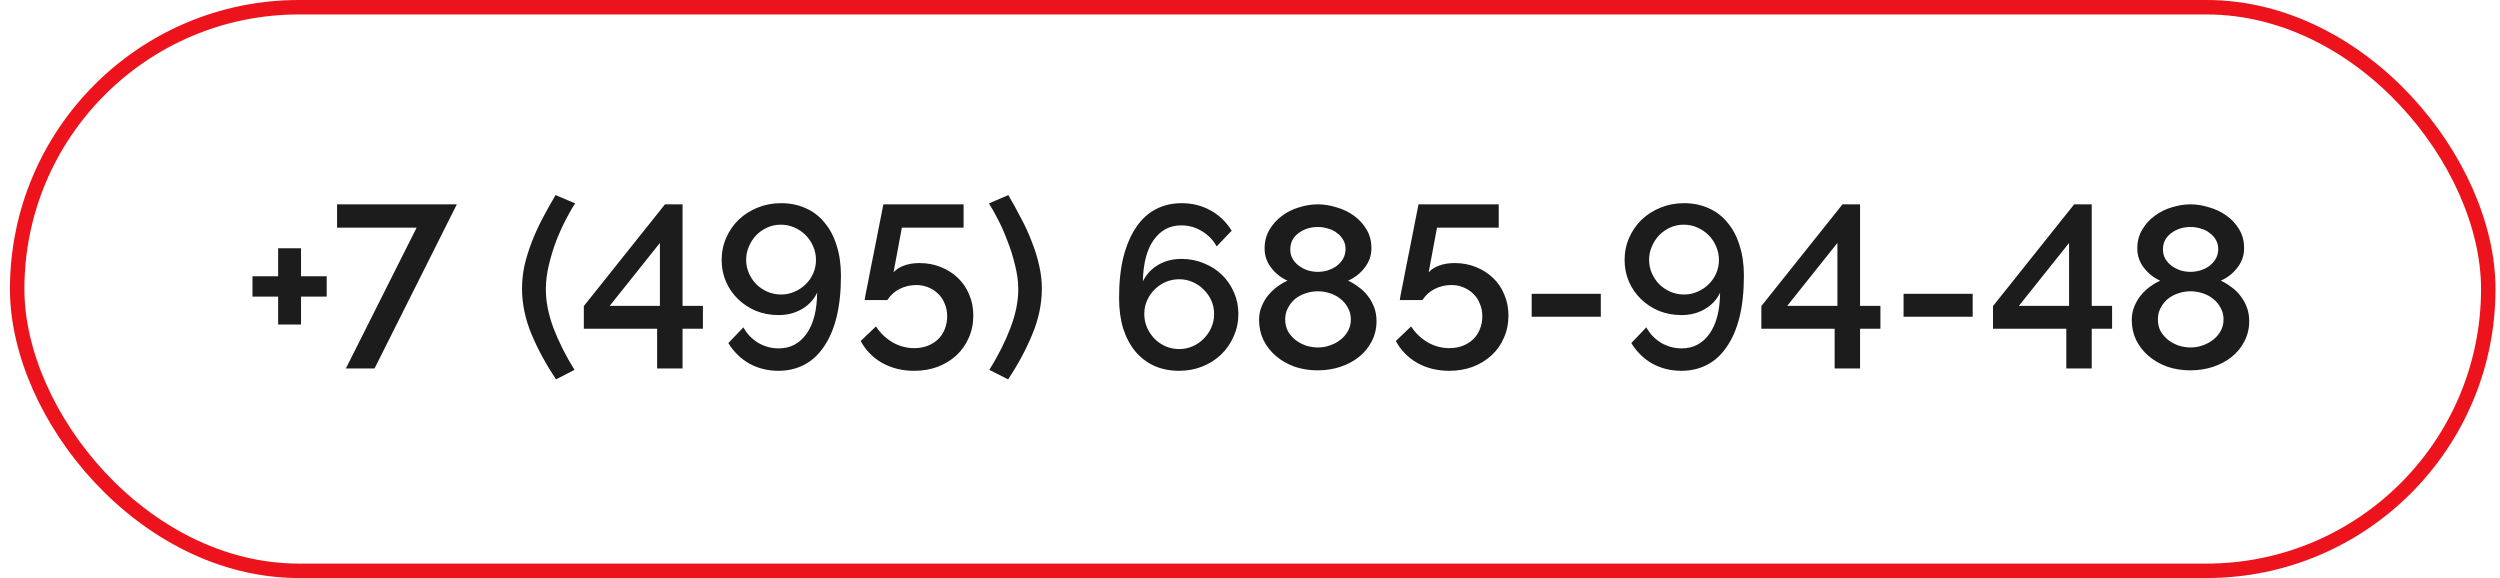
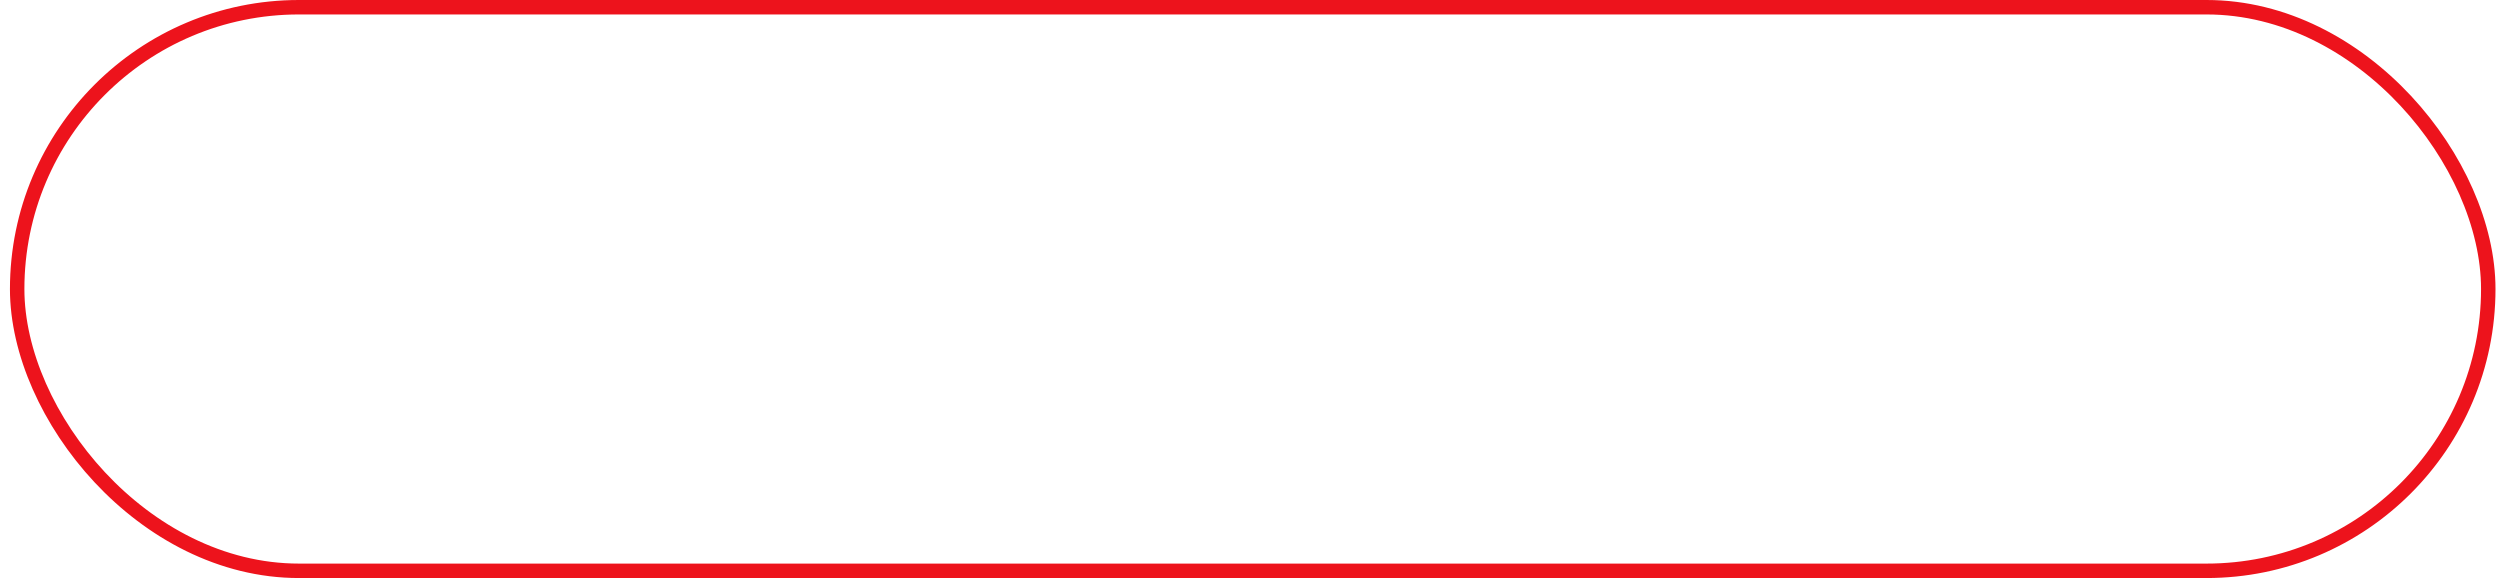
<svg xmlns="http://www.w3.org/2000/svg" width="173" height="40" viewBox="0 0 173 40" fill="none">
  <rect x="1.188" y="0.5" width="171" height="39" rx="19.5" stroke="#ED131C" />
-   <path d="M22.608 19.116V20.524H20.831V22.46H19.247V20.524H17.471V19.116H19.247V17.18H20.831V19.116H22.608ZM28.829 15.756H23.325V14.14H31.613L25.917 25.5H23.933L28.829 15.756ZM36.124 19.964C36.124 19.42 36.182 18.881 36.3 18.348C36.428 17.815 36.593 17.281 36.796 16.748C37.009 16.204 37.254 15.665 37.532 15.132C37.82 14.588 38.124 14.044 38.444 13.5L39.804 14.076C39.612 14.353 39.398 14.721 39.164 15.18C38.929 15.628 38.705 16.124 38.492 16.668C38.289 17.201 38.118 17.761 37.98 18.348C37.841 18.924 37.772 19.479 37.772 20.012C37.772 20.855 37.948 21.751 38.3 22.7C38.662 23.649 39.148 24.615 39.756 25.596L38.476 26.252C37.804 25.249 37.244 24.22 36.796 23.164C36.348 22.097 36.124 21.031 36.124 19.964ZM45.473 25.5V22.748H40.401V21.18L46.017 14.14H47.233V21.164H48.641V22.748H47.233V25.5H45.473ZM42.193 21.164H45.665V16.812L42.193 21.164ZM49.938 17.996C49.938 17.441 50.044 16.924 50.258 16.444C50.471 15.964 50.759 15.548 51.122 15.196C51.495 14.844 51.932 14.567 52.434 14.364C52.935 14.161 53.474 14.06 54.05 14.06C54.679 14.06 55.25 14.177 55.762 14.412C56.274 14.636 56.706 14.967 57.058 15.404C57.42 15.831 57.698 16.353 57.89 16.972C58.092 17.591 58.194 18.295 58.194 19.084C58.194 20.172 58.092 21.127 57.89 21.948C57.687 22.759 57.394 23.441 57.01 23.996C56.636 24.551 56.183 24.967 55.65 25.244C55.116 25.521 54.524 25.66 53.874 25.66C53.138 25.66 52.466 25.495 51.858 25.164C51.26 24.823 50.775 24.348 50.402 23.74L51.442 22.652C51.687 23.1 52.028 23.457 52.466 23.724C52.903 23.98 53.378 24.108 53.89 24.108C54.69 24.108 55.33 23.772 55.81 23.1C56.29 22.428 56.535 21.479 56.546 20.252C56.322 20.732 55.97 21.111 55.49 21.388C55.02 21.665 54.482 21.804 53.874 21.804C53.319 21.804 52.802 21.708 52.322 21.516C51.842 21.313 51.426 21.041 51.074 20.7C50.722 20.359 50.444 19.959 50.242 19.5C50.039 19.031 49.938 18.529 49.938 17.996ZM54.034 15.548C53.703 15.548 53.394 15.612 53.106 15.74C52.818 15.868 52.562 16.044 52.338 16.268C52.124 16.492 51.954 16.753 51.826 17.052C51.698 17.34 51.634 17.649 51.634 17.98C51.634 18.311 51.698 18.62 51.826 18.908C51.954 19.196 52.124 19.452 52.338 19.676C52.562 19.889 52.818 20.06 53.106 20.188C53.404 20.316 53.719 20.38 54.05 20.38C54.38 20.38 54.69 20.316 54.978 20.188C55.276 20.06 55.532 19.889 55.746 19.676C55.97 19.463 56.146 19.212 56.274 18.924C56.402 18.625 56.466 18.316 56.466 17.996C56.466 17.665 56.402 17.351 56.274 17.052C56.146 16.753 55.97 16.492 55.746 16.268C55.522 16.044 55.26 15.868 54.962 15.74C54.674 15.612 54.364 15.548 54.034 15.548ZM63.625 18.204C64.158 18.204 64.649 18.295 65.097 18.476C65.555 18.657 65.95 18.908 66.281 19.228C66.622 19.548 66.883 19.932 67.065 20.38C67.257 20.817 67.353 21.303 67.353 21.836C67.353 22.401 67.246 22.919 67.033 23.388C66.83 23.857 66.542 24.263 66.169 24.604C65.806 24.935 65.374 25.196 64.873 25.388C64.382 25.569 63.843 25.66 63.257 25.66C62.435 25.66 61.699 25.479 61.049 25.116C60.398 24.743 59.902 24.236 59.561 23.596L60.617 22.588C60.915 23.047 61.299 23.415 61.769 23.692C62.238 23.959 62.739 24.092 63.273 24.092C63.603 24.092 63.907 24.039 64.185 23.932C64.462 23.825 64.702 23.676 64.905 23.484C65.107 23.292 65.262 23.063 65.369 22.796C65.486 22.519 65.545 22.215 65.545 21.884C65.545 21.564 65.486 21.271 65.369 21.004C65.262 20.737 65.113 20.513 64.921 20.332C64.729 20.14 64.499 19.991 64.233 19.884C63.977 19.777 63.699 19.724 63.401 19.724C62.995 19.724 62.611 19.815 62.249 19.996C61.897 20.177 61.614 20.433 61.401 20.764H59.833C59.843 20.721 59.865 20.593 59.897 20.38C59.939 20.167 59.993 19.9 60.057 19.58C60.121 19.26 60.19 18.903 60.265 18.508C60.339 18.113 60.419 17.713 60.505 17.308C60.697 16.359 60.905 15.303 61.129 14.14H66.681V15.756H62.409L61.833 18.844C62.014 18.641 62.254 18.487 62.553 18.38C62.862 18.263 63.219 18.204 63.625 18.204ZM72.096 19.964C72.096 21.031 71.872 22.097 71.424 23.164C70.987 24.22 70.432 25.249 69.76 26.252L68.464 25.596C69.072 24.615 69.558 23.649 69.92 22.7C70.283 21.751 70.464 20.855 70.464 20.012C70.464 19.479 70.39 18.924 70.24 18.348C70.102 17.761 69.926 17.201 69.712 16.668C69.51 16.124 69.291 15.628 69.056 15.18C68.822 14.721 68.614 14.353 68.432 14.076L69.776 13.5C70.096 14.044 70.395 14.588 70.672 15.132C70.96 15.665 71.206 16.204 71.408 16.748C71.622 17.281 71.787 17.815 71.904 18.348C72.032 18.881 72.096 19.42 72.096 19.964ZM85.696 21.724C85.696 22.268 85.589 22.78 85.376 23.26C85.173 23.74 84.885 24.161 84.512 24.524C84.149 24.876 83.717 25.153 83.216 25.356C82.715 25.559 82.176 25.66 81.6 25.66C80.971 25.66 80.4 25.548 79.888 25.324C79.376 25.089 78.939 24.759 78.576 24.332C78.213 23.895 77.93 23.367 77.728 22.748C77.536 22.119 77.44 21.409 77.44 20.62C77.44 19.532 77.541 18.583 77.744 17.772C77.957 16.951 78.251 16.268 78.624 15.724C78.997 15.169 79.451 14.753 79.984 14.476C80.517 14.199 81.115 14.06 81.776 14.06C82.501 14.06 83.162 14.225 83.76 14.556C84.368 14.887 84.859 15.356 85.232 15.964L84.192 17.052C83.947 16.604 83.605 16.252 83.168 15.996C82.741 15.729 82.266 15.596 81.744 15.596C80.944 15.596 80.304 15.937 79.824 16.62C79.355 17.292 79.109 18.241 79.088 19.468C79.323 18.988 79.674 18.609 80.144 18.332C80.613 18.055 81.152 17.916 81.76 17.916C82.314 17.916 82.832 18.017 83.312 18.22C83.792 18.412 84.208 18.679 84.56 19.02C84.912 19.361 85.189 19.767 85.392 20.236C85.594 20.695 85.696 21.191 85.696 21.724ZM81.6 24.156C81.93 24.156 82.24 24.092 82.528 23.964C82.826 23.836 83.082 23.66 83.296 23.436C83.52 23.212 83.696 22.956 83.824 22.668C83.952 22.369 84.016 22.055 84.016 21.724C84.016 21.393 83.952 21.084 83.824 20.796C83.696 20.508 83.52 20.257 83.296 20.044C83.082 19.82 82.826 19.644 82.528 19.516C82.24 19.388 81.93 19.324 81.6 19.324C81.269 19.324 80.954 19.388 80.656 19.516C80.368 19.644 80.112 19.82 79.888 20.044C79.674 20.257 79.504 20.508 79.376 20.796C79.248 21.084 79.184 21.393 79.184 21.724C79.184 22.055 79.248 22.369 79.376 22.668C79.504 22.956 79.674 23.212 79.888 23.436C80.112 23.66 80.368 23.836 80.656 23.964C80.954 24.092 81.269 24.156 81.6 24.156ZM95.255 22.22C95.255 22.732 95.143 23.201 94.919 23.628C94.705 24.044 94.412 24.401 94.039 24.7C93.665 24.999 93.233 25.228 92.743 25.388C92.252 25.548 91.729 25.628 91.175 25.628C90.609 25.628 90.076 25.543 89.575 25.372C89.084 25.191 88.657 24.945 88.295 24.636C87.932 24.327 87.644 23.959 87.431 23.532C87.228 23.105 87.127 22.641 87.127 22.14C87.127 21.809 87.185 21.5 87.303 21.212C87.42 20.924 87.569 20.668 87.751 20.444C87.943 20.209 88.156 20.007 88.391 19.836C88.625 19.665 88.86 19.527 89.095 19.42C88.657 19.228 88.284 18.935 87.975 18.54C87.665 18.145 87.511 17.697 87.511 17.196C87.511 16.705 87.623 16.273 87.847 15.9C88.071 15.516 88.359 15.196 88.711 14.94C89.063 14.673 89.457 14.476 89.895 14.348C90.332 14.209 90.764 14.14 91.191 14.14C91.617 14.14 92.049 14.209 92.487 14.348C92.935 14.476 93.335 14.668 93.687 14.924C94.049 15.18 94.343 15.5 94.567 15.884C94.791 16.257 94.903 16.689 94.903 17.18C94.903 17.681 94.743 18.135 94.423 18.54C94.113 18.935 93.735 19.228 93.287 19.42C93.543 19.537 93.788 19.687 94.023 19.868C94.268 20.039 94.481 20.247 94.663 20.492C94.844 20.727 94.988 20.988 95.095 21.276C95.201 21.564 95.255 21.879 95.255 22.22ZM93.479 22.108C93.479 21.799 93.409 21.527 93.271 21.292C93.143 21.047 92.967 20.839 92.743 20.668C92.529 20.497 92.284 20.369 92.007 20.284C91.74 20.199 91.468 20.156 91.191 20.156C90.903 20.156 90.62 20.204 90.343 20.3C90.076 20.385 89.836 20.513 89.623 20.684C89.42 20.855 89.255 21.063 89.127 21.308C88.999 21.543 88.935 21.809 88.935 22.108C88.935 22.407 88.999 22.679 89.127 22.924C89.265 23.159 89.441 23.361 89.655 23.532C89.868 23.692 90.108 23.82 90.375 23.916C90.652 24.001 90.929 24.044 91.207 24.044C91.495 24.044 91.772 23.996 92.039 23.9C92.316 23.804 92.561 23.671 92.775 23.5C92.988 23.329 93.159 23.127 93.287 22.892C93.415 22.657 93.479 22.396 93.479 22.108ZM89.287 17.26C89.287 17.516 89.345 17.74 89.463 17.932C89.58 18.124 89.729 18.284 89.911 18.412C90.092 18.54 90.295 18.641 90.519 18.716C90.743 18.78 90.967 18.812 91.191 18.812C91.415 18.812 91.639 18.78 91.863 18.716C92.097 18.641 92.305 18.54 92.487 18.412C92.668 18.273 92.817 18.108 92.935 17.916C93.052 17.713 93.111 17.484 93.111 17.228C93.111 16.993 93.057 16.785 92.951 16.604C92.844 16.412 92.7 16.252 92.519 16.124C92.348 15.985 92.145 15.884 91.911 15.82C91.687 15.745 91.447 15.708 91.191 15.708C90.935 15.708 90.689 15.745 90.455 15.82C90.231 15.895 90.028 16.001 89.847 16.14C89.676 16.268 89.537 16.428 89.431 16.62C89.335 16.812 89.287 17.025 89.287 17.26ZM100.656 18.204C101.189 18.204 101.68 18.295 102.128 18.476C102.587 18.657 102.981 18.908 103.312 19.228C103.653 19.548 103.915 19.932 104.096 20.38C104.288 20.817 104.384 21.303 104.384 21.836C104.384 22.401 104.277 22.919 104.064 23.388C103.861 23.857 103.573 24.263 103.2 24.604C102.837 24.935 102.405 25.196 101.904 25.388C101.413 25.569 100.875 25.66 100.288 25.66C99.467 25.66 98.731 25.479 98.08 25.116C97.429 24.743 96.933 24.236 96.592 23.596L97.648 22.588C97.947 23.047 98.331 23.415 98.8 23.692C99.269 23.959 99.771 24.092 100.304 24.092C100.635 24.092 100.939 24.039 101.216 23.932C101.493 23.825 101.733 23.676 101.936 23.484C102.139 23.292 102.293 23.063 102.4 22.796C102.517 22.519 102.576 22.215 102.576 21.884C102.576 21.564 102.517 21.271 102.4 21.004C102.293 20.737 102.144 20.513 101.952 20.332C101.76 20.14 101.531 19.991 101.264 19.884C101.008 19.777 100.731 19.724 100.432 19.724C100.027 19.724 99.643 19.815 99.28 19.996C98.928 20.177 98.645 20.433 98.432 20.764H96.864C96.875 20.721 96.896 20.593 96.928 20.38C96.971 20.167 97.024 19.9 97.088 19.58C97.152 19.26 97.221 18.903 97.296 18.508C97.371 18.113 97.451 17.713 97.536 17.308C97.728 16.359 97.936 15.303 98.16 14.14H103.712V15.756H99.44L98.864 18.844C99.045 18.641 99.285 18.487 99.584 18.38C99.893 18.263 100.251 18.204 100.656 18.204ZM105.992 21.916V20.332H110.776V21.916H105.992ZM112.422 17.996C112.422 17.441 112.529 16.924 112.742 16.444C112.955 15.964 113.243 15.548 113.606 15.196C113.979 14.844 114.417 14.567 114.918 14.364C115.419 14.161 115.958 14.06 116.534 14.06C117.163 14.06 117.734 14.177 118.246 14.412C118.758 14.636 119.19 14.967 119.542 15.404C119.905 15.831 120.182 16.353 120.374 16.972C120.577 17.591 120.678 18.295 120.678 19.084C120.678 20.172 120.577 21.127 120.374 21.948C120.171 22.759 119.878 23.441 119.494 23.996C119.121 24.551 118.667 24.967 118.134 25.244C117.601 25.521 117.009 25.66 116.358 25.66C115.622 25.66 114.95 25.495 114.342 25.164C113.745 24.823 113.259 24.348 112.886 23.74L113.926 22.652C114.171 23.1 114.513 23.457 114.95 23.724C115.387 23.98 115.862 24.108 116.374 24.108C117.174 24.108 117.814 23.772 118.294 23.1C118.774 22.428 119.019 21.479 119.03 20.252C118.806 20.732 118.454 21.111 117.974 21.388C117.505 21.665 116.966 21.804 116.358 21.804C115.803 21.804 115.286 21.708 114.806 21.516C114.326 21.313 113.91 21.041 113.558 20.7C113.206 20.359 112.929 19.959 112.726 19.5C112.523 19.031 112.422 18.529 112.422 17.996ZM116.518 15.548C116.187 15.548 115.878 15.612 115.59 15.74C115.302 15.868 115.046 16.044 114.822 16.268C114.609 16.492 114.438 16.753 114.31 17.052C114.182 17.34 114.118 17.649 114.118 17.98C114.118 18.311 114.182 18.62 114.31 18.908C114.438 19.196 114.609 19.452 114.822 19.676C115.046 19.889 115.302 20.06 115.59 20.188C115.889 20.316 116.203 20.38 116.534 20.38C116.865 20.38 117.174 20.316 117.462 20.188C117.761 20.06 118.017 19.889 118.23 19.676C118.454 19.463 118.63 19.212 118.758 18.924C118.886 18.625 118.95 18.316 118.95 17.996C118.95 17.665 118.886 17.351 118.758 17.052C118.63 16.753 118.454 16.492 118.23 16.268C118.006 16.044 117.745 15.868 117.446 15.74C117.158 15.612 116.849 15.548 116.518 15.548ZM126.957 25.5V22.748H121.885V21.18L127.501 14.14H128.717V21.164H130.125V22.748H128.717V25.5H126.957ZM123.677 21.164H127.149V16.812L123.677 21.164ZM131.726 21.916V20.332H136.51V21.916H131.726ZM142.988 25.5V22.748H137.916V21.18L143.532 14.14H144.748V21.164H146.156V22.748H144.748V25.5H142.988ZM139.708 21.164H143.18V16.812L139.708 21.164ZM155.645 22.22C155.645 22.732 155.533 23.201 155.309 23.628C155.096 24.044 154.803 24.401 154.429 24.7C154.056 24.999 153.624 25.228 153.133 25.388C152.643 25.548 152.12 25.628 151.565 25.628C151 25.628 150.467 25.543 149.965 25.372C149.475 25.191 149.048 24.945 148.685 24.636C148.323 24.327 148.035 23.959 147.821 23.532C147.619 23.105 147.517 22.641 147.517 22.14C147.517 21.809 147.576 21.5 147.693 21.212C147.811 20.924 147.96 20.668 148.141 20.444C148.333 20.209 148.547 20.007 148.781 19.836C149.016 19.665 149.251 19.527 149.485 19.42C149.048 19.228 148.675 18.935 148.365 18.54C148.056 18.145 147.901 17.697 147.901 17.196C147.901 16.705 148.013 16.273 148.237 15.9C148.461 15.516 148.749 15.196 149.101 14.94C149.453 14.673 149.848 14.476 150.285 14.348C150.723 14.209 151.155 14.14 151.581 14.14C152.008 14.14 152.44 14.209 152.877 14.348C153.325 14.476 153.725 14.668 154.077 14.924C154.44 15.18 154.733 15.5 154.957 15.884C155.181 16.257 155.293 16.689 155.293 17.18C155.293 17.681 155.133 18.135 154.813 18.54C154.504 18.935 154.125 19.228 153.677 19.42C153.933 19.537 154.179 19.687 154.413 19.868C154.659 20.039 154.872 20.247 155.053 20.492C155.235 20.727 155.379 20.988 155.485 21.276C155.592 21.564 155.645 21.879 155.645 22.22ZM153.869 22.108C153.869 21.799 153.8 21.527 153.661 21.292C153.533 21.047 153.357 20.839 153.133 20.668C152.92 20.497 152.675 20.369 152.397 20.284C152.131 20.199 151.859 20.156 151.581 20.156C151.293 20.156 151.011 20.204 150.733 20.3C150.467 20.385 150.227 20.513 150.013 20.684C149.811 20.855 149.645 21.063 149.517 21.308C149.389 21.543 149.325 21.809 149.325 22.108C149.325 22.407 149.389 22.679 149.517 22.924C149.656 23.159 149.832 23.361 150.045 23.532C150.259 23.692 150.499 23.82 150.765 23.916C151.043 24.001 151.32 24.044 151.597 24.044C151.885 24.044 152.163 23.996 152.429 23.9C152.707 23.804 152.952 23.671 153.165 23.5C153.379 23.329 153.549 23.127 153.677 22.892C153.805 22.657 153.869 22.396 153.869 22.108ZM149.677 17.26C149.677 17.516 149.736 17.74 149.853 17.932C149.971 18.124 150.12 18.284 150.301 18.412C150.483 18.54 150.685 18.641 150.909 18.716C151.133 18.78 151.357 18.812 151.581 18.812C151.805 18.812 152.029 18.78 152.253 18.716C152.488 18.641 152.696 18.54 152.877 18.412C153.059 18.273 153.208 18.108 153.325 17.916C153.443 17.713 153.501 17.484 153.501 17.228C153.501 16.993 153.448 16.785 153.341 16.604C153.235 16.412 153.091 16.252 152.909 16.124C152.739 15.985 152.536 15.884 152.301 15.82C152.077 15.745 151.837 15.708 151.581 15.708C151.325 15.708 151.08 15.745 150.845 15.82C150.621 15.895 150.419 16.001 150.237 16.14C150.067 16.268 149.928 16.428 149.821 16.62C149.725 16.812 149.677 17.025 149.677 17.26Z" fill="#1C1C1C" />
</svg>